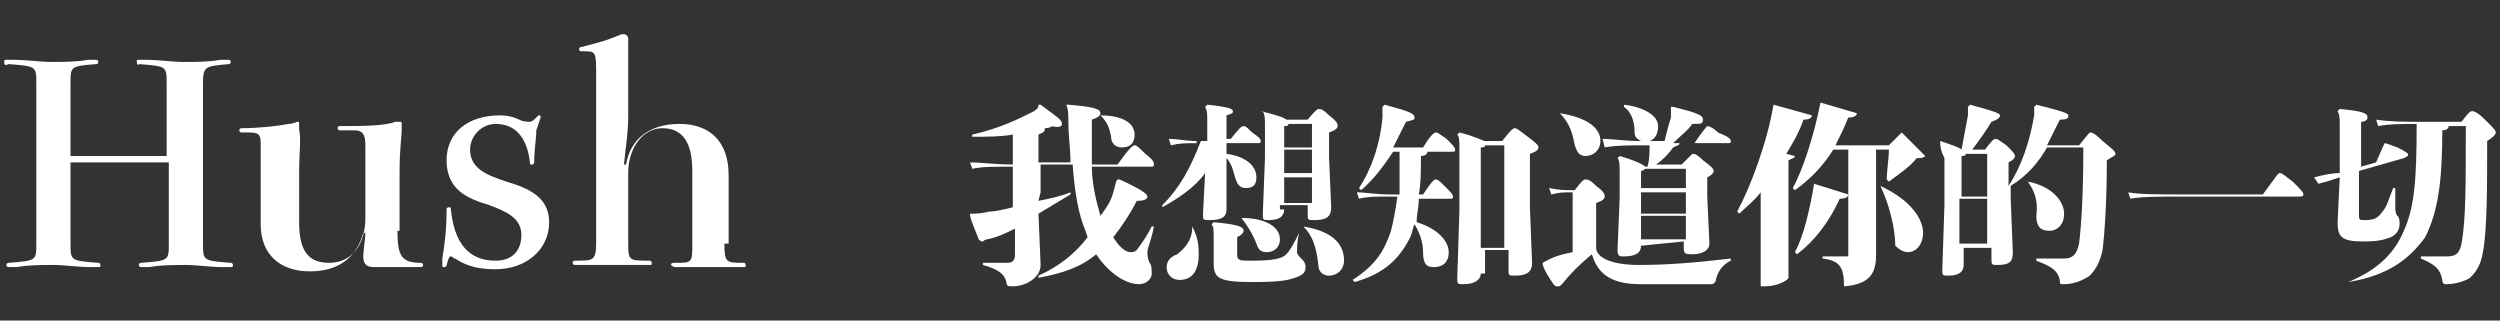
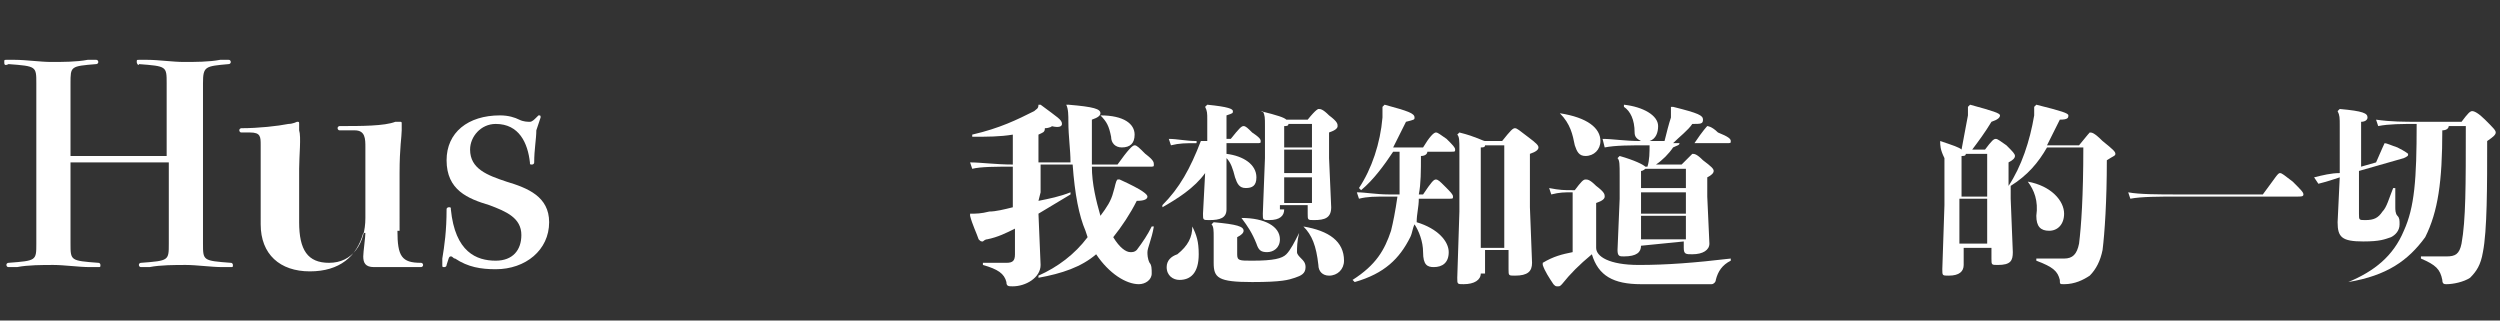
<svg xmlns="http://www.w3.org/2000/svg" version="1.1" id="圖層_1" x="0px" y="0px" viewBox="0 0 117 15" style="enable-background:new 0 0 117 15;" xml:space="preserve">
  <rect x="0" y="0" width="117" height="15" fill="#333333" stroke="none" />
  <style type="text/css">
	.st0{fill:#FFFFFF;}
</style>
  <g>
    <path class="st0" d="M9.5,11.4c0,0.8,0,0.8,1.3,0.9c0.1,0,0.1,0.1,0.1,0.1c0,0.1,0,0.1-0.1,0.1c-0.1,0-0.1,0-0.4,0   c-0.5,0-1.2-0.1-1.7-0.1c-0.5,0-1.2,0-1.7,0.1c-0.3,0-0.4,0-0.4,0c-0.1,0-0.1-0.1-0.1-0.1c0-0.1,0.1-0.1,0.1-0.1   c1.3-0.1,1.3-0.1,1.3-0.9V7.6H3.3v3.8c0,0.8,0,0.8,1.3,0.9c0.1,0,0.1,0.1,0.1,0.1c0,0.1,0,0.1-0.1,0.1c-0.1,0-0.1,0-0.4,0   c-0.5,0-1.2-0.1-1.7-0.1c-0.5,0-1.2,0-1.7,0.1c-0.3,0-0.4,0-0.4,0c-0.1,0-0.1-0.1-0.1-0.1c0-0.1,0.1-0.1,0.1-0.1   c1.3-0.1,1.3-0.1,1.3-0.9V3.9c0-0.8,0-0.8-1.3-0.9C0.2,3.1,0.2,3,0.2,2.9c0-0.1,0-0.1,0.1-0.1c0.1,0,0.1,0,0.4,0   c0.5,0,1.2,0.1,1.7,0.1c0.5,0,1.2,0,1.7-0.1c0.3,0,0.4,0,0.4,0c0.1,0,0.1,0.1,0.1,0.1c0,0.1-0.1,0.1-0.1,0.1   C3.3,3.1,3.3,3.1,3.3,3.9v3.4h4.5V3.9c0-0.8,0-0.8-1.3-0.9C6.5,3.1,6.4,3,6.4,2.9c0-0.1,0-0.1,0.1-0.1c0.1,0,0.1,0,0.4,0   c0.5,0,1.2,0.1,1.7,0.1c0.5,0,1.2,0,1.7-0.1c0.3,0,0.4,0,0.4,0c0.1,0,0.1,0.1,0.1,0.1c0,0.1-0.1,0.1-0.1,0.1   C9.6,3.1,9.5,3.1,9.5,3.9V11.4z" />
    <path class="st0" d="M18.6,10.8c0,1.2,0.2,1.5,1.1,1.5c0.1,0,0.1,0.1,0.1,0.1c0,0.1-0.1,0.1-0.1,0.1h-2.2c-0.4,0-0.5-0.2-0.5-0.5   c0-0.2,0.1-0.9,0.1-1.1h-0.1c-0.3,1.1-1.1,1.8-2.5,1.8c-1.4,0-2.3-0.8-2.3-2.2V6.8c0-0.4,0-0.6-0.5-0.6h-0.4   c-0.1,0-0.1-0.1-0.1-0.1c0-0.1,0.1-0.1,0.1-0.1c0.8,0,1.7-0.1,2.2-0.2c0.2,0,0.4-0.1,0.4-0.1c0.1,0,0.1,0,0.1,0.1c0,0,0,0.1,0,0.3   C14.1,6.4,14,7.3,14,7.9v2.5c0,1.3,0.4,1.9,1.4,1.9c1.1,0,1.7-0.9,1.7-2.1V6.9c0-0.4,0-0.8-0.5-0.8h-0.7c-0.1,0-0.1-0.1-0.1-0.1   c0-0.1,0.1-0.1,0.1-0.1c1,0,2.1,0,2.6-0.2c0.1,0,0.1,0,0.2,0c0.1,0,0.1,0,0.1,0.1c0,0.1,0,0.2,0,0.3c0,0.3-0.1,0.8-0.1,2V10.8z" />
    <path class="st0" d="M25.1,6.1C25.1,6.5,25,7,25,7.6c0,0.1-0.1,0.1-0.1,0.1c-0.1,0-0.1,0-0.1-0.1c-0.1-0.9-0.5-1.8-1.6-1.8   c-0.7,0-1.2,0.6-1.2,1.2c0,0.9,0.8,1.2,1.7,1.5c1,0.3,2,0.7,2,1.9c0,1.3-1.1,2.2-2.5,2.2c-0.7,0-1.3-0.1-1.9-0.5   c-0.1,0-0.1-0.1-0.2-0.1c-0.1,0-0.1,0.1-0.2,0.4c0,0.1-0.1,0.1-0.1,0.1c-0.1,0-0.1,0-0.1-0.1c0,0,0-0.1,0-0.3   c0.1-0.6,0.2-1.3,0.2-2.3c0-0.1,0.1-0.1,0.1-0.1c0.1,0,0.1,0,0.1,0.1c0.2,2,1.2,2.4,2.1,2.4c0.8,0,1.2-0.5,1.2-1.2   c0-0.8-0.7-1.1-1.5-1.4c-1-0.3-2-0.7-2-2.1c0-1.3,1-2.1,2.5-2.1c0.4,0,0.7,0.1,0.9,0.2c0.2,0.1,0.4,0.1,0.5,0.1   c0.1,0,0.2-0.1,0.3-0.2c0,0,0.1-0.1,0.1-0.1c0.1,0,0.1,0,0.1,0.1L25.1,6.1z" />
-     <path class="st0" d="M33.9,11.4c0,0.9,0.1,0.9,0.9,0.9c0.1,0,0.1,0.1,0.1,0.1c0,0.1,0,0.1-0.1,0.1c-0.2,0-0.5,0-0.8,0   c-0.3,0-0.6,0-0.8,0c-0.2,0-0.5,0-0.8,0c-0.3,0-0.7,0-0.8,0c-0.1,0-0.2-0.1-0.2-0.1c0-0.1,0.1-0.1,0.2-0.1c0.8,0,0.8,0,0.8-0.9V8   c0-1.4-0.5-2-1.4-2c-0.9,0-1.6,0.9-1.6,2.1v3.2c0,0.9,0,0.9,1,0.9c0.1,0,0.1,0.1,0.1,0.1c0,0.1,0,0.1-0.1,0.1c-0.1,0-0.5,0-0.9,0   c-0.4,0-0.7,0-0.9,0c-0.2,0-0.5,0-0.8,0c-0.3,0-0.6,0-0.9,0c-0.1,0-0.1-0.1-0.1-0.1c0-0.1,0.1-0.1,0.1-0.1c0.9,0,1,0,1-0.9V3.6   c0-1.2,0-1.2-0.6-1.2h-0.1c-0.1,0-0.1-0.1-0.1-0.1c0-0.1,0.1-0.1,0.1-0.1C28,2,28.4,1.9,29.1,1.6c0,0,0.1,0,0.1,0   c0.1,0,0.2,0.1,0.2,0.2c0,0.1,0,0.1,0,0.6c0,0.3,0,0.8,0,1.5v1.6c0,0.6-0.1,1.3-0.2,2.2h0.1c0.2-1.2,1.1-1.9,2.5-1.9   c1.4,0,2.3,0.8,2.3,2.4V11.4z" />
    <path class="st0" d="M48.6,9.4c0.5-0.1,1-0.2,1.5-0.4l0,0.1c-0.5,0.3-1,0.6-1.5,0.9l0.1,2.4c0,0.6-0.7,1-1.3,1   c-0.2,0-0.3,0-0.3-0.2c-0.1-0.4-0.4-0.6-1.1-0.8v-0.1c0.5,0,0.9,0,1.1,0c0.3,0,0.4-0.1,0.4-0.4v-1.2c-0.4,0.2-0.8,0.4-1.3,0.5   c-0.1,0-0.2,0.1-0.2,0.1c-0.1,0-0.1,0-0.2-0.1c-0.1-0.3-0.3-0.7-0.4-1.1l0-0.1c0.3,0,0.5,0,0.9-0.1c0.3,0,0.7-0.1,1.1-0.2V7.8   c-0.8,0-1.5,0-1.9,0.1l-0.1-0.3c0.5,0,1.2,0.1,2,0.1V6.3c-0.6,0.1-1.2,0.1-1.9,0.1l0-0.1c1.3-0.3,2.1-0.7,2.9-1.1   c0.1-0.1,0.2-0.1,0.2-0.3l0.1,0c0.8,0.6,1,0.7,1,0.9c0,0.1-0.1,0.2-0.5,0.1C49.3,5.9,49.1,6,48.9,6c0,0.2-0.1,0.2-0.3,0.3v1.3h1.5   c0-0.6-0.1-1.2-0.1-1.9c0-0.3,0-0.6-0.1-0.8L50,4.9c1.2,0.1,1.5,0.2,1.5,0.4c0,0.1-0.1,0.2-0.4,0.3c0,0.8,0,1.5,0,2.1h1.2   C52.8,7,53,6.8,53.1,6.8c0.1,0,0.2,0.1,0.5,0.4c0.4,0.3,0.4,0.4,0.4,0.5c0,0.1,0,0.1-0.2,0.1h-2.7c0,0.8,0.2,1.6,0.4,2.3   C51.8,9.7,52,9.4,52.1,9c0.1-0.3,0.1-0.5,0.2-0.6l0.1,0c1.1,0.5,1.3,0.7,1.3,0.8c0,0.1-0.1,0.2-0.5,0.2c-0.3,0.6-0.7,1.2-1.1,1.7   c0.3,0.5,0.6,0.7,0.8,0.7c0.1,0,0.2,0,0.3-0.1c0.3-0.4,0.5-0.7,0.7-1.1l0.1,0c-0.1,0.6-0.3,1-0.3,1.2c0,0.1,0,0.3,0.1,0.5   c0.1,0.1,0.1,0.3,0.1,0.5c0,0.3-0.3,0.5-0.6,0.5c-0.6,0-1.4-0.5-2-1.4c-0.7,0.6-1.6,0.9-2.7,1.1l0-0.1c0.9-0.4,1.7-1,2.3-1.8   l-0.1-0.3c-0.3-0.7-0.5-1.7-0.6-3.1h-1.5v1.3L48.6,9.4z M51.5,5.4c1.1,0,1.6,0.4,1.6,0.9c0,0.4-0.2,0.6-0.6,0.6   c-0.3,0-0.5-0.2-0.5-0.5C51.9,5.9,51.8,5.7,51.5,5.4L51.5,5.4z" />
    <path class="st0" d="M56,6.7c-0.5,0-0.8,0-1.2,0.1l-0.1-0.3c0.4,0,0.8,0.1,1.3,0.1h0.5v-1c0-0.3,0-0.4-0.1-0.6l0.1-0.1   c1,0.1,1.2,0.2,1.2,0.3c0,0.1,0,0.1-0.3,0.2v1.1h0.2C58,6,58.1,5.9,58.2,5.9c0.1,0,0.2,0.1,0.4,0.3C58.9,6.4,59,6.5,59,6.6   c0,0.1,0,0.1-0.2,0.1h-1.4l0,0.5c0.8,0.1,1.4,0.5,1.4,1.1c0,0.4-0.2,0.5-0.5,0.5c-0.3,0-0.4-0.2-0.5-0.5c-0.1-0.4-0.2-0.7-0.4-0.9   l0,2.4c0,0.4-0.3,0.5-0.8,0.5c-0.3,0-0.3,0-0.3-0.3l0.1-1.9c-0.5,0.7-1.3,1.2-2,1.6l0-0.1c0.8-0.8,1.3-1.7,1.8-3H56z M55.8,10.6   c0.2,0.4,0.3,0.7,0.3,1.3c0,0.9-0.4,1.2-0.9,1.2c-0.3,0-0.6-0.2-0.6-0.6c0-0.3,0.2-0.5,0.5-0.6C55.6,11.5,55.8,11.1,55.8,10.6   L55.8,10.6z M60.8,10.9c-0.1,0.4-0.1,0.7-0.1,0.9c0,0.1,0.1,0.2,0.2,0.3c0.1,0.1,0.2,0.2,0.2,0.4c0,0.3-0.2,0.4-0.5,0.5   c-0.3,0.1-0.6,0.2-2,0.2c-1.6,0-1.8-0.2-1.8-0.9l0-0.8v-0.4c0-0.3,0-0.5-0.1-0.6l0.1-0.1c1.1,0.1,1.4,0.2,1.4,0.4   c0,0.1-0.1,0.2-0.3,0.3v0.8c0,0.3,0.1,0.3,0.7,0.3c1,0,1.4-0.1,1.6-0.3C60.4,11.7,60.6,11.3,60.8,10.9L60.8,10.9z M58.1,10.2   c1.1,0,1.8,0.4,1.8,1c0,0.4-0.3,0.6-0.6,0.6c-0.3,0-0.4-0.1-0.5-0.4C58.6,10.9,58.4,10.6,58.1,10.2L58.1,10.2z M60.1,9.8   c0,0.3-0.2,0.5-0.7,0.5c-0.3,0-0.3,0-0.3-0.3l0.1-2.6V5.9c0-0.4,0-0.5-0.1-0.7L59,5.2c0.8,0.2,1.1,0.3,1.2,0.4h1   c0.4-0.5,0.5-0.5,0.5-0.5c0.1,0,0.2,0,0.5,0.3c0.4,0.3,0.4,0.4,0.4,0.5c0,0.1-0.1,0.2-0.4,0.3v1.2l0.1,2.3c0,0.5-0.3,0.6-0.8,0.6   c-0.3,0-0.3,0-0.3-0.3V9.6h-1.3V9.8z M61.4,6.8V5.8h-1.1c0,0.1-0.1,0.1-0.2,0.1v1H61.4z M61.4,8.1V7h-1.3v1.1H61.4z M61.4,9.5V8.3   h-1.3v1.2H61.4z M61,10.6c1.2,0.2,1.9,0.7,1.9,1.6c0,0.4-0.3,0.7-0.7,0.7c-0.3,0-0.5-0.2-0.5-0.5C61.6,11.5,61.4,11,61,10.6   L61,10.6z" />
    <path class="st0" d="M66.8,7.1c0,0.1-0.1,0.2-0.3,0.2c0,0.7,0,1.3-0.1,1.8h0.2c0.4-0.6,0.5-0.7,0.6-0.7c0.1,0,0.2,0.1,0.4,0.3   c0.3,0.3,0.4,0.4,0.4,0.5c0,0.1,0,0.1-0.2,0.1h-1.4c0,0.4-0.1,0.7-0.1,1.1c1,0.3,1.5,0.9,1.5,1.4c0,0.5-0.3,0.7-0.7,0.7   c-0.3,0-0.5-0.1-0.5-0.7c0-0.5-0.2-1-0.4-1.3c-0.1,0.2-0.1,0.4-0.2,0.6c-0.5,1-1.2,1.7-2.6,2.1l-0.1-0.1c1.1-0.7,1.5-1.4,1.8-2.3   c0.1-0.4,0.2-0.9,0.3-1.6H65c-0.7,0-1,0-1.4,0.1L63.5,9c0.4,0,0.9,0.1,1.5,0.1h0.5c0-0.7,0-1.4,0-2h-0.3c-0.4,0.6-0.9,1.3-1.5,1.8   l-0.1-0.1c0.6-0.9,1-2.1,1.1-3.3c0-0.1,0-0.1,0-0.2c0-0.1,0-0.2,0-0.3l0.1-0.1c1.1,0.3,1.4,0.4,1.4,0.6c0,0.1,0,0.1-0.4,0.2   c-0.2,0.4-0.4,0.8-0.6,1.2h1.4c0.3-0.5,0.5-0.7,0.6-0.7c0.1,0,0.2,0.1,0.5,0.3C68,6.8,68.1,6.9,68.1,7c0,0.1,0,0.1-0.2,0.1H66.8z    M69.3,12.8c0,0.3-0.3,0.5-0.8,0.5c-0.3,0-0.3,0-0.3-0.3l0.1-3.1V7c0-0.4,0-0.6-0.1-0.7l0.1-0.1c0.8,0.2,1.1,0.4,1.2,0.4h0.8   c0.4-0.5,0.5-0.6,0.6-0.6c0.1,0,0.2,0.1,0.6,0.4c0.4,0.3,0.5,0.4,0.5,0.5c0,0.1-0.1,0.2-0.4,0.3v2.5l0.1,2.6c0,0.4-0.2,0.6-0.8,0.6   c-0.3,0-0.3,0-0.3-0.3v-0.9h-1.1V12.8z M70.4,11.6V6.8h-0.9c0,0.1-0.1,0.1-0.2,0.1v4.7H70.4z" />
    <path class="st0" d="M73.8,9h-0.2c-0.4,0-0.6,0-1,0.1l-0.1-0.3c0.5,0.1,0.7,0.1,1.1,0.1h0.1c0.3-0.4,0.4-0.5,0.5-0.5   c0.1,0,0.2,0,0.5,0.3c0.4,0.3,0.4,0.4,0.4,0.5c0,0.1-0.1,0.2-0.4,0.3v2.1c0,0.4,0.6,0.8,2,0.8c1.3,0,2.6-0.1,4.3-0.3v0.1   c-0.4,0.2-0.6,0.5-0.7,0.9c0,0.1-0.1,0.2-0.2,0.2c-0.7,0-1.9,0-3.3,0c-1.3,0-2-0.4-2.3-1.4c-0.6,0.5-1,0.9-1.4,1.4   c-0.1,0.1-0.1,0.1-0.2,0.1c-0.1,0-0.1,0-0.2-0.1c-0.2-0.3-0.4-0.6-0.5-0.9l0-0.1c0.5-0.3,0.9-0.4,1.4-0.5V9z M73,5.3   c1.3,0.2,1.9,0.7,1.9,1.3c0,0.4-0.3,0.7-0.7,0.7c-0.3,0-0.4-0.2-0.5-0.5C73.6,6.3,73.5,5.8,73,5.3L73,5.3z M76.8,11.5   c0,0.3-0.2,0.5-0.8,0.5c-0.2,0-0.3,0-0.3-0.3l0.1-2.4V8.2c0-0.5,0-0.7-0.1-0.8l0.1-0.1c0.7,0.2,1.1,0.4,1.2,0.5h0.1   c0.1-0.3,0.1-0.7,0.1-1h0c-0.9,0-1.6,0-2.1,0.1L75,6.5c0.5,0,1,0.1,1.8,0.1c-0.2-0.1-0.3-0.2-0.3-0.4c0-0.6-0.2-1-0.5-1.2l0-0.1   c0.9,0.1,1.6,0.5,1.6,1c0,0.3-0.1,0.6-0.4,0.7h0.7c0.1-0.4,0.2-0.8,0.3-1.1c0-0.3,0-0.4,0-0.5l0.1,0c1.2,0.3,1.4,0.4,1.4,0.6   c0,0.2-0.1,0.2-0.5,0.2c-0.2,0.3-0.6,0.6-0.9,0.9h1c0.4-0.6,0.6-0.8,0.6-0.8s0.2,0,0.5,0.3C80.9,6.4,81,6.5,81,6.6   c0,0.1,0,0.1-0.2,0.1h-2.2c0,0.1-0.1,0.1-0.3,0.2c-0.2,0.3-0.5,0.6-0.8,0.8h1.2c0.4-0.4,0.5-0.5,0.5-0.5c0.1,0,0.2,0,0.5,0.3   c0.4,0.3,0.5,0.4,0.5,0.5c0,0.1-0.1,0.2-0.3,0.3v0.9l0.1,2.2c0,0.3-0.3,0.5-0.8,0.5c-0.3,0-0.4,0-0.4-0.3v-0.3L76.8,11.5L76.8,11.5   z M78.9,8.8V7.9H77c0,0-0.1,0.1-0.2,0.1v0.8H78.9z M78.9,9.9V9h-2.1v1H78.9z M78.9,11.2v-1.1h-2.1v1.1H78.9z" />
-     <path class="st0" d="M84.8,5.4c0,0.1-0.1,0.2-0.4,0.2c-0.2,0.6-0.5,1.1-0.8,1.6l0.4,0.1c0,0.1-0.1,0.1-0.3,0.2V13   c0,0.1-0.5,0.4-1.1,0.4h-0.2V9c-0.3,0.4-0.7,0.7-1,1l-0.1-0.1c0.6-1.1,1.4-3.2,1.7-5L84.8,5.4z M89,6.2l1.1,1.1   c-0.1,0.1-0.2,0.1-0.4,0.1c-0.3,0.4-0.9,0.8-1.3,1.1l-0.1-0.1c0-0.4,0.1-1,0.1-1.4h-0.6v4.9c0,0.8-0.2,1.4-1.5,1.5   c0-0.9-0.2-1.2-1-1.3V12h1.1c0.1,0,0.1,0,0.1-0.1V7h-0.7c-0.5,0.8-1.1,1.4-1.8,1.9l-0.1-0.1c0.5-0.9,1-2.5,1.3-4l1.7,0.5   c0,0.1-0.1,0.2-0.4,0.2c-0.2,0.5-0.4,0.9-0.6,1.3h2.5L89,6.2z M84,11.8c0.4-0.7,0.7-2,0.9-3.2l1.6,0.5c0,0.1-0.1,0.2-0.4,0.2   c-0.5,1.1-1.2,2-2,2.6L84,11.8z M88,8.7c1.5,0.7,2,1.6,2,2.2c0,0.5-0.3,0.9-0.7,0.9c-0.2,0-0.4-0.1-0.6-0.3   C88.7,10.7,88.4,9.5,88,8.7L88,8.7z" />
    <path class="st0" d="M90.8,6.6c0.6,0.2,0.9,0.3,1,0.4c0.1-0.5,0.2-1.1,0.3-1.6c0-0.2,0-0.3,0-0.4l0.1-0.1c1.1,0.3,1.4,0.4,1.4,0.5   c0,0.1-0.1,0.2-0.4,0.3c-0.3,0.5-0.6,0.9-0.9,1.3h0.6c0.3-0.4,0.4-0.5,0.5-0.5c0.1,0,0.2,0.1,0.5,0.3c0.3,0.3,0.4,0.4,0.4,0.5   c0,0.1-0.1,0.2-0.3,0.3v1.1c0.6-0.9,1-2.1,1.2-3.3c0-0.1,0-0.2,0-0.2c0-0.1,0-0.2,0-0.2l0.1-0.1c1.2,0.3,1.5,0.4,1.5,0.5   c0,0.1,0,0.2-0.4,0.2c-0.2,0.4-0.4,0.8-0.6,1.2h1.5c0.4-0.5,0.5-0.6,0.5-0.6c0.1,0,0.2,0,0.6,0.4C98.9,7,99,7.1,99,7.2   c0,0.1-0.1,0.1-0.4,0.3c0,1.9-0.1,3.4-0.2,4.2c-0.1,0.5-0.3,0.9-0.6,1.2c-0.3,0.2-0.7,0.4-1.2,0.4c-0.2,0-0.2,0-0.2-0.2   c-0.1-0.4-0.3-0.6-1.1-0.9l0-0.1c0.2,0,0.4,0,0.6,0c0.2,0,0.5,0,0.7,0c0.4,0,0.6-0.2,0.7-0.7c0.1-0.8,0.2-2.2,0.2-4.5h-1.7   c-0.4,0.7-0.9,1.3-1.7,1.8l0,0v0.6l0.1,2.5c0,0.4-0.1,0.6-0.7,0.6c-0.3,0-0.3,0-0.3-0.3v-0.5h-1.3v0.8c0,0.3-0.2,0.5-0.7,0.5   c-0.3,0-0.3,0-0.3-0.3l0.1-3V7.4C90.8,7,90.8,6.8,90.8,6.6L90.8,6.6z M93,9.2v-2h-1c0,0.1-0.1,0.1-0.2,0.1v1.9H93z M93,11.5V9.3   h-1.3v2.1H93z M94.9,8.5c1.1,0.2,1.7,0.9,1.7,1.5c0,0.5-0.3,0.8-0.7,0.8c-0.4,0-0.6-0.2-0.6-0.7C95.4,9.4,95.2,8.9,94.9,8.5   L94.9,8.5z" />
    <path class="st0" d="M101.9,9.2c-0.8,0-1.7,0-2.2,0.1L99.6,9c0.5,0.1,1.5,0.1,2.3,0.1h4c0.6-0.8,0.7-1,0.8-1c0.1,0,0.2,0.1,0.6,0.4   c0.4,0.4,0.5,0.5,0.5,0.6c0,0.1-0.1,0.1-0.3,0.1H101.9z" />
    <path class="st0" d="M109.5,8.3c-0.3,0.1-0.6,0.2-1,0.3l-0.2-0.3c0.4-0.1,0.8-0.2,1.2-0.2V5.9c0-0.4,0-0.5-0.1-0.7l0.1-0.1   c1.1,0.1,1.3,0.2,1.3,0.4c0,0.1-0.1,0.2-0.3,0.2v2.1l0.7-0.2c0.3-0.7,0.4-0.9,0.4-0.9c0.1,0,0.3,0.1,0.6,0.2   c0.4,0.2,0.5,0.3,0.5,0.3c0,0.1,0,0.1-0.2,0.2l-2.1,0.6V10c0,0.3,0,0.3,0.3,0.3c0.4,0,0.6-0.1,0.8-0.4c0.2-0.2,0.3-0.6,0.5-1.1   l0.1,0c0,0.5,0,0.8,0,0.9c0,0.1,0,0.3,0.1,0.4c0.1,0.1,0.1,0.2,0.1,0.4c0,0.3-0.2,0.5-0.4,0.6c-0.3,0.1-0.5,0.2-1.3,0.2   c-1,0-1.2-0.2-1.2-0.9L109.5,8.3z M109.9,13.2c1.2-0.5,2.1-1.2,2.6-2.4c0.5-1.1,0.6-2.4,0.6-5c-0.7,0-1.3,0-1.8,0.1l-0.1-0.3   c0.7,0.1,1.3,0.1,2,0.1h2c0.3-0.4,0.4-0.5,0.5-0.5c0.1,0,0.3,0.1,0.6,0.4c0.4,0.4,0.5,0.5,0.5,0.6c0,0.1-0.1,0.2-0.4,0.4   c0,2.1,0,4.2-0.2,5.2c-0.1,0.6-0.3,0.9-0.6,1.2c-0.3,0.2-0.8,0.3-1.1,0.3c-0.1,0-0.2,0-0.2-0.2c-0.1-0.5-0.3-0.7-1-1l0-0.1   c0.2,0,0.4,0,0.6,0c0.2,0,0.4,0,0.6,0c0.4,0,0.6-0.1,0.7-0.6c0.2-1.1,0.2-2.7,0.2-5.5h-0.8c0,0.1-0.1,0.2-0.3,0.2   c0,2.4-0.2,3.8-0.8,5C112.7,12.2,111.7,12.9,109.9,13.2L109.9,13.2z" />
  </g>
</svg>